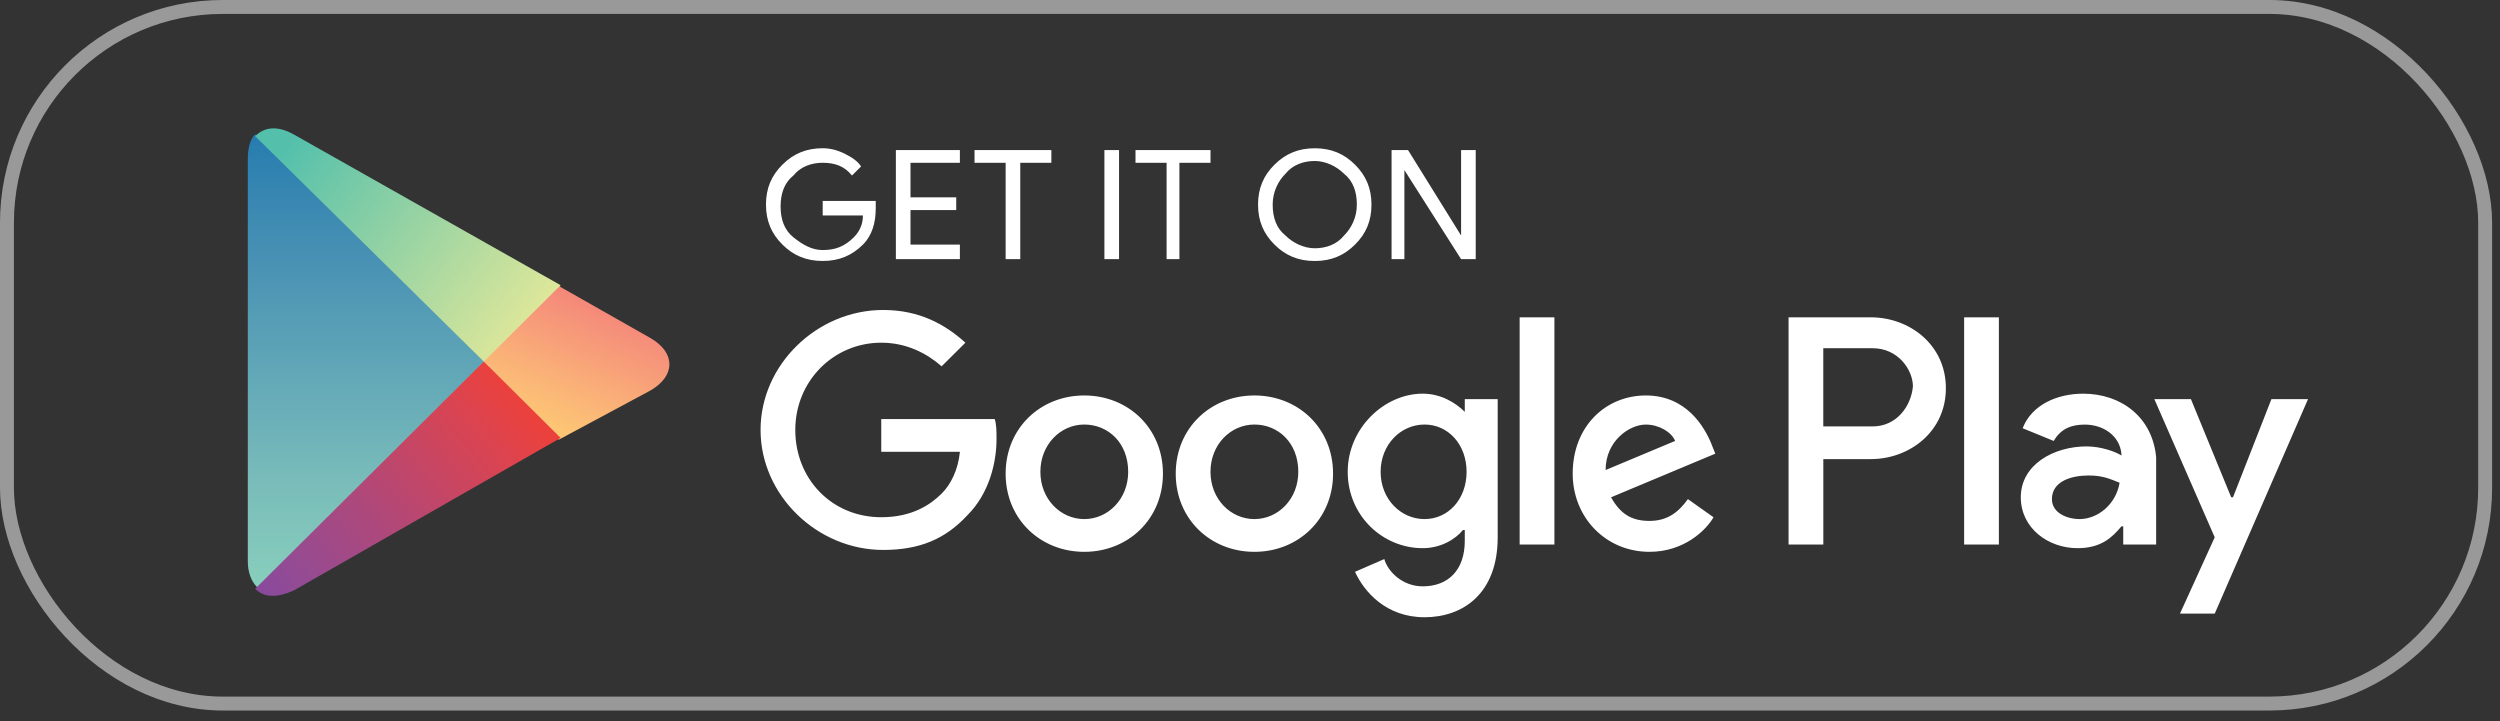
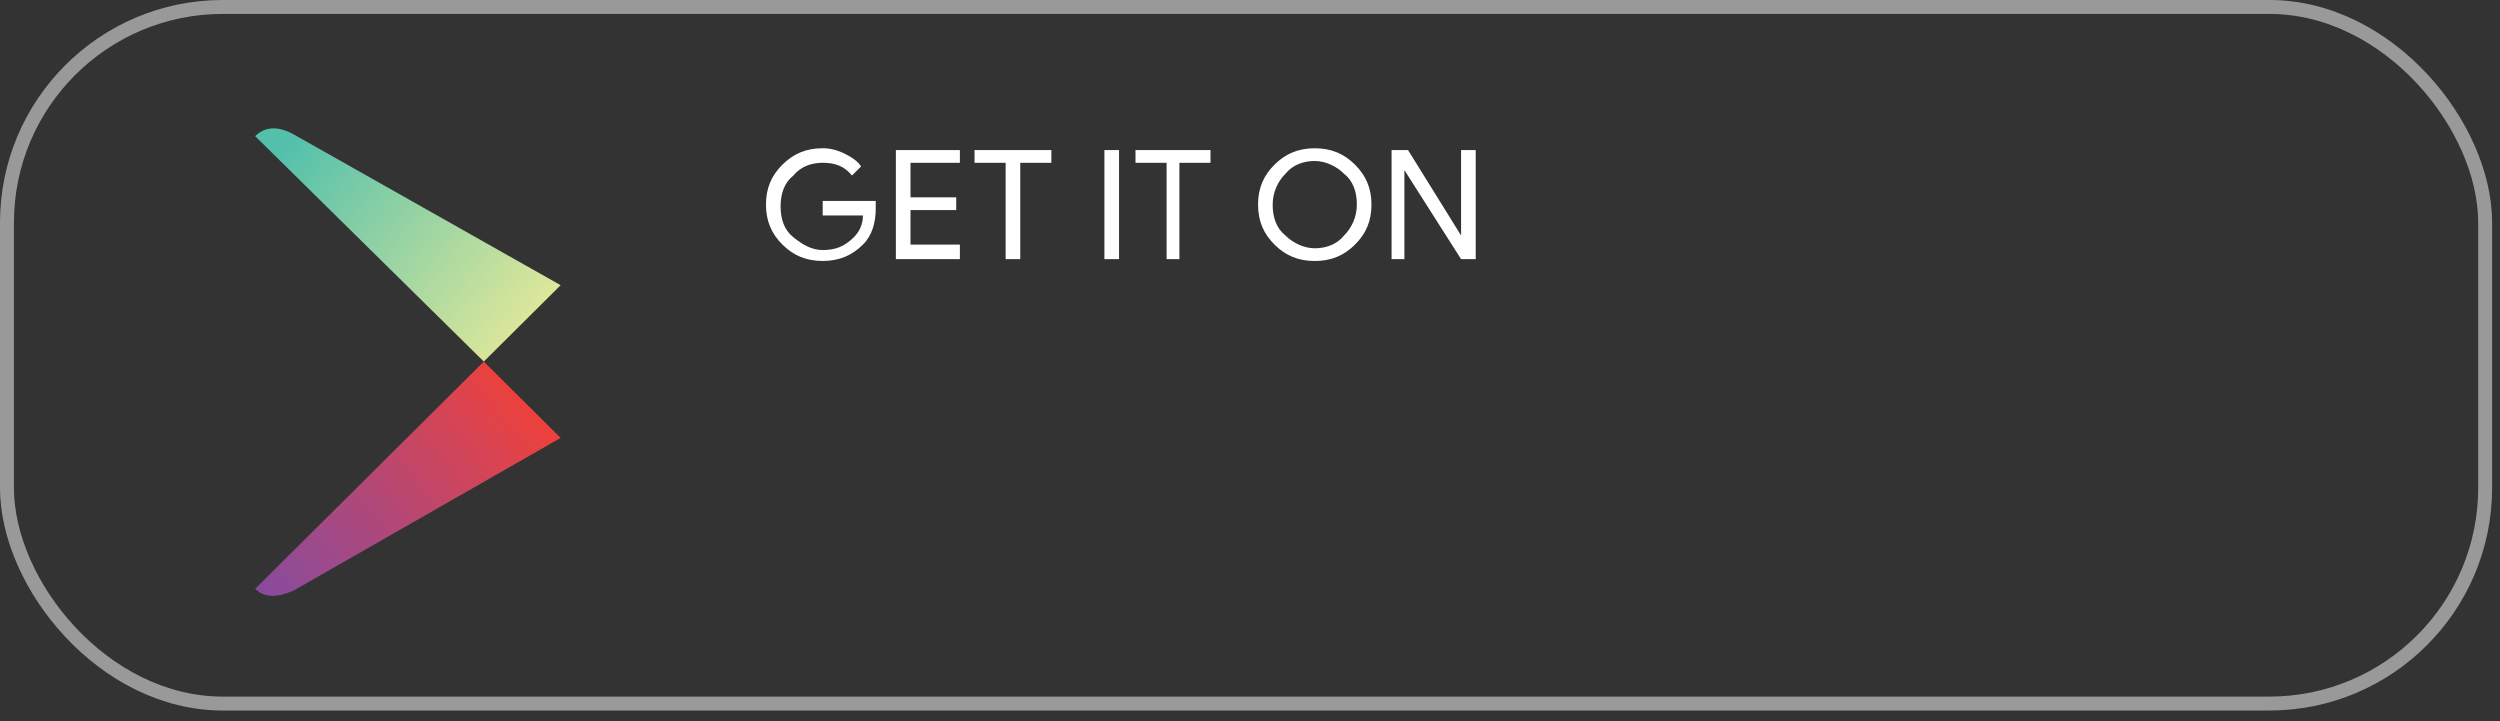
<svg xmlns="http://www.w3.org/2000/svg" width="156" height="45" viewBox="0 0 156 45" fill="none">
  <rect x="0" y="0" width="156" height="45" fill="#333333" stroke="none" />
  <rect x="0.434" y="0.434" width="154.64" height="43.468" rx="13.466" stroke="white" stroke-opacity="0.5" stroke-width="0.869" />
  <path d="M54.646 12.995C54.646 13.901 54.417 14.696 53.847 15.263C53.163 15.943 52.364 16.284 51.336 16.284C50.308 16.284 49.509 15.944 48.825 15.263C48.141 14.583 47.797 13.789 47.797 12.767C47.797 11.746 48.139 10.952 48.825 10.272C49.509 9.592 50.308 9.25 51.336 9.25C51.793 9.25 52.248 9.363 52.706 9.59C53.163 9.818 53.505 10.045 53.733 10.385L53.163 10.952C52.706 10.385 52.135 10.157 51.336 10.157C50.652 10.157 49.966 10.385 49.509 10.952C48.938 11.406 48.709 12.086 48.709 12.88C48.709 13.674 48.938 14.354 49.509 14.808C50.079 15.263 50.65 15.603 51.336 15.603C52.135 15.603 52.706 15.375 53.276 14.808C53.618 14.469 53.847 14.014 53.847 13.447H51.336V12.54H54.646V12.995ZM59.897 10.159H56.815V12.315H59.668V13.109H56.815V15.264H59.897V16.171H55.902V9.365H59.897V10.159ZM63.664 16.171H62.752V10.159H60.811V9.365H65.605V10.159H63.664V16.171ZM68.915 16.171V9.365H69.828V16.171H68.915ZM73.709 16.171H72.796V10.159H70.855V9.365H75.535V10.159H73.595V16.171H73.709ZM84.552 15.264C83.868 15.944 83.069 16.286 82.041 16.286C81.013 16.286 80.214 15.946 79.53 15.264C78.846 14.585 78.502 13.79 78.502 12.769C78.502 11.748 78.844 10.953 79.53 10.274C80.214 9.594 81.013 9.252 82.041 9.252C83.069 9.252 83.868 9.592 84.552 10.274C85.236 10.953 85.58 11.748 85.58 12.769C85.58 13.79 85.238 14.585 84.552 15.264ZM80.214 14.697C80.671 15.152 81.355 15.492 82.041 15.492C82.727 15.492 83.411 15.264 83.868 14.697C84.325 14.243 84.667 13.563 84.667 12.769C84.667 11.975 84.439 11.295 83.868 10.841C83.411 10.386 82.727 10.046 82.041 10.046C81.355 10.046 80.671 10.274 80.214 10.841C79.757 11.295 79.415 11.975 79.415 12.769C79.415 13.563 79.643 14.243 80.214 14.697ZM86.834 16.171V9.365H87.862L91.172 14.696V9.365H92.085V16.171H91.172L87.634 10.614V16.171H86.834Z" fill="white" />
-   <path d="M78.274 24.677C75.534 24.677 73.365 26.718 73.365 29.555C73.365 32.392 75.534 34.434 78.274 34.434C81.014 34.434 83.183 32.392 83.183 29.555C83.183 26.718 81.014 24.677 78.274 24.677ZM78.274 32.391C76.791 32.391 75.534 31.142 75.534 29.441C75.534 27.74 76.791 26.491 78.274 26.491C79.757 26.491 81.014 27.625 81.014 29.441C81.014 31.142 79.757 32.391 78.274 32.391ZM67.659 24.677C64.92 24.677 62.751 26.718 62.751 29.555C62.751 32.392 64.92 34.434 67.659 34.434C70.399 34.434 72.568 32.392 72.568 29.555C72.568 26.718 70.399 24.677 67.659 24.677ZM67.659 32.391C66.176 32.391 64.92 31.142 64.92 29.441C64.92 27.74 66.176 26.491 67.659 26.491C69.142 26.491 70.399 27.625 70.399 29.441C70.399 31.142 69.142 32.391 67.659 32.391ZM54.99 26.151V28.192H59.899C59.786 29.327 59.328 30.234 58.758 30.801C58.074 31.48 56.931 32.275 54.99 32.275C51.909 32.275 49.626 29.892 49.626 26.829C49.626 23.767 52.024 21.384 54.99 21.384C56.589 21.384 57.844 22.064 58.758 22.858L60.241 21.384C58.985 20.25 57.388 19.343 55.106 19.343C50.996 19.343 47.459 22.746 47.459 26.829C47.459 30.913 50.998 34.316 55.106 34.316C57.388 34.316 58.986 33.636 60.356 32.16C61.726 30.799 62.183 28.871 62.183 27.397C62.183 26.942 62.183 26.49 62.07 26.148H54.994L54.99 26.151ZM106.81 27.74C106.353 26.606 105.212 24.677 102.701 24.677C100.19 24.677 98.136 26.606 98.136 29.555C98.136 32.278 100.19 34.434 102.929 34.434C105.098 34.434 106.468 33.072 106.924 32.278L105.325 31.144C104.755 31.938 104.069 32.505 102.928 32.505C101.786 32.505 101.101 32.051 100.53 31.031L107.035 28.309L106.807 27.742L106.81 27.74ZM100.19 29.328C100.19 27.513 101.673 26.493 102.701 26.493C103.5 26.493 104.299 26.947 104.528 27.514L100.19 29.33V29.328ZM94.826 33.979H96.995V19.801H94.826V33.979ZM91.402 25.699C90.831 25.132 89.918 24.565 88.777 24.565C86.38 24.565 84.097 26.72 84.097 29.443C84.097 32.165 86.266 34.206 88.777 34.206C89.918 34.206 90.831 33.639 91.288 33.072H91.402V33.752C91.402 35.568 90.374 36.587 88.777 36.587C87.521 36.587 86.608 35.68 86.38 34.886L84.553 35.68C85.123 36.929 86.493 38.516 88.891 38.516C91.288 38.516 93.456 37.042 93.456 33.525V24.905H91.402V25.699ZM88.891 32.391C87.407 32.391 86.151 31.142 86.151 29.441C86.151 27.74 87.407 26.491 88.891 26.491C90.374 26.491 91.515 27.74 91.515 29.441C91.515 31.142 90.374 32.391 88.891 32.391ZM116.741 19.801H111.606V33.979H113.775V28.648H116.743C119.14 28.648 121.423 26.947 121.423 24.225C121.423 21.502 119.14 19.801 116.743 19.801H116.741ZM116.855 26.608H113.773V21.729H116.855C118.453 21.729 119.366 23.091 119.366 24.112C119.252 25.361 118.338 26.608 116.855 26.608ZM129.98 24.566C128.382 24.566 126.785 25.246 126.213 26.722L128.153 27.516C128.611 26.722 129.295 26.495 130.094 26.495C131.235 26.495 132.263 27.174 132.376 28.31V28.423C132.034 28.196 131.12 27.856 130.207 27.856C128.153 27.856 126.098 28.99 126.098 31.031C126.098 32.96 127.81 34.206 129.637 34.206C131.12 34.206 131.806 33.527 132.376 32.845H132.49V33.979H134.544V28.534C134.315 26.039 132.375 24.565 129.979 24.565L129.98 24.566ZM129.752 32.392C129.068 32.392 128.04 32.053 128.04 31.144C128.04 30.01 129.296 29.67 130.323 29.67C131.235 29.67 131.692 29.897 132.263 30.124C132.034 31.485 130.893 32.392 129.752 32.392ZM141.737 24.906L139.339 31.031H139.226L136.714 24.906H134.432L138.199 33.527L136.03 38.29H138.199L144.021 24.906H141.738H141.737ZM122.561 33.981H124.73V19.803H122.561V33.981Z" fill="white" />
-   <path d="M15.92 8.383C15.578 8.723 15.463 9.29 15.463 9.971V35.04C15.463 35.72 15.691 36.288 16.034 36.628L16.147 36.741L30.301 22.675V22.448L15.92 8.383Z" fill="url(#paint0_linear_169_93)" />
-   <path d="M34.866 27.439L30.186 22.788V22.448L34.866 17.797L34.979 17.91L40.572 21.085C42.17 21.992 42.17 23.468 40.572 24.375L34.866 27.437V27.439Z" fill="url(#paint1_linear_169_93)" />
  <path d="M34.983 27.326L30.189 22.562L15.922 36.741C16.492 37.308 17.292 37.308 18.32 36.853L34.984 27.326" fill="url(#paint2_linear_169_93)" />
  <path d="M34.984 17.797L18.32 8.383C17.292 7.816 16.492 7.929 15.922 8.496L30.189 22.561L34.983 17.797H34.984Z" fill="url(#paint3_linear_169_93)" />
  <defs>
    <linearGradient id="paint0_linear_169_93" x1="22.883" y1="8.301" x2="22.883" y2="36.529" gradientUnits="userSpaceOnUse">
      <stop stop-color="#267CAF" />
      <stop offset="0.29" stop-color="#4A92B4" />
      <stop offset="0.77" stop-color="#79BCBA" />
      <stop offset="1" stop-color="#88CEBC" />
    </linearGradient>
    <linearGradient id="paint1_linear_169_93" x1="37.573" y1="19.155" x2="34.144" y2="26.958" gradientUnits="userSpaceOnUse">
      <stop stop-color="#F48879" />
      <stop offset="0.12" stop-color="#F5907A" />
      <stop offset="0.71" stop-color="#FBB777" />
      <stop offset="1" stop-color="#FDC874" />
    </linearGradient>
    <linearGradient id="paint2_linear_169_93" x1="32.422" y1="25.075" x2="16.912" y2="37.696" gradientUnits="userSpaceOnUse">
      <stop stop-color="#EB413D" />
      <stop offset="0.17" stop-color="#D94452" />
      <stop offset="0.57" stop-color="#AF487A" />
      <stop offset="0.86" stop-color="#954B92" />
      <stop offset="1" stop-color="#894A9C" />
    </linearGradient>
    <linearGradient id="paint3_linear_169_93" x1="17.943" y1="9.068" x2="32.784" y2="20.471" gradientUnits="userSpaceOnUse">
      <stop stop-color="#54C0AC" />
      <stop offset="1" stop-color="#DDE79A" />
    </linearGradient>
  </defs>
</svg>